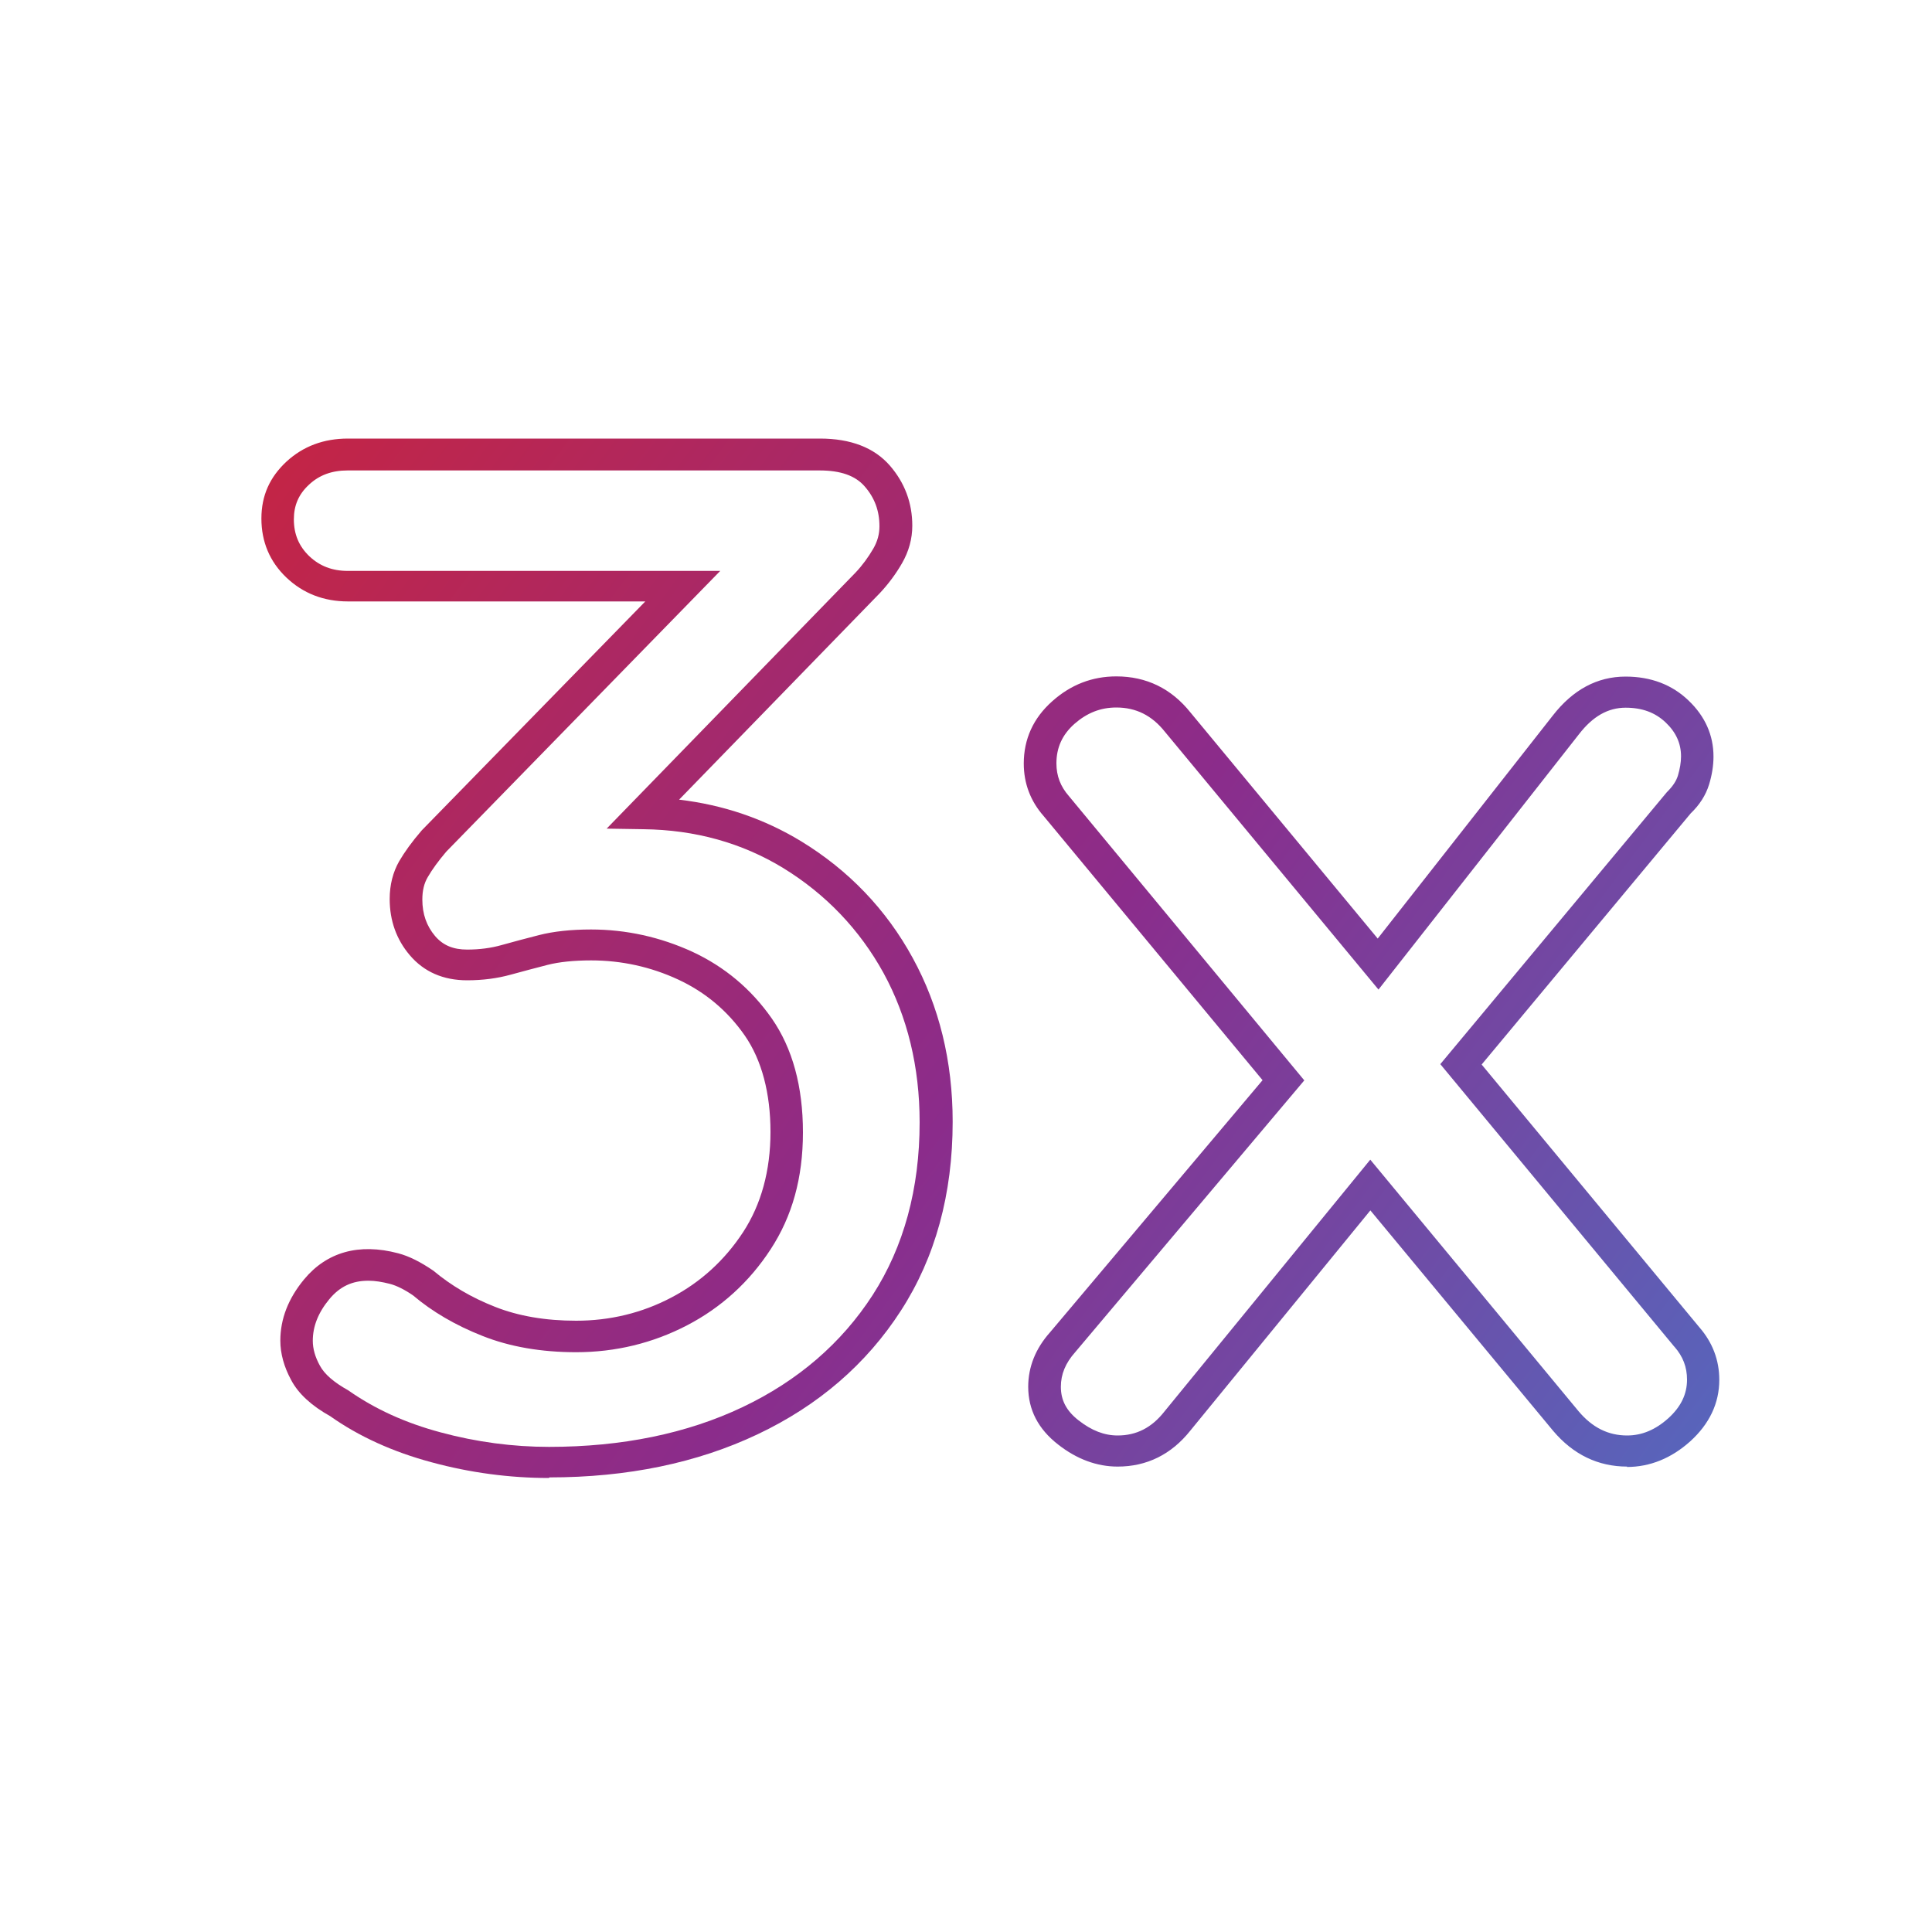
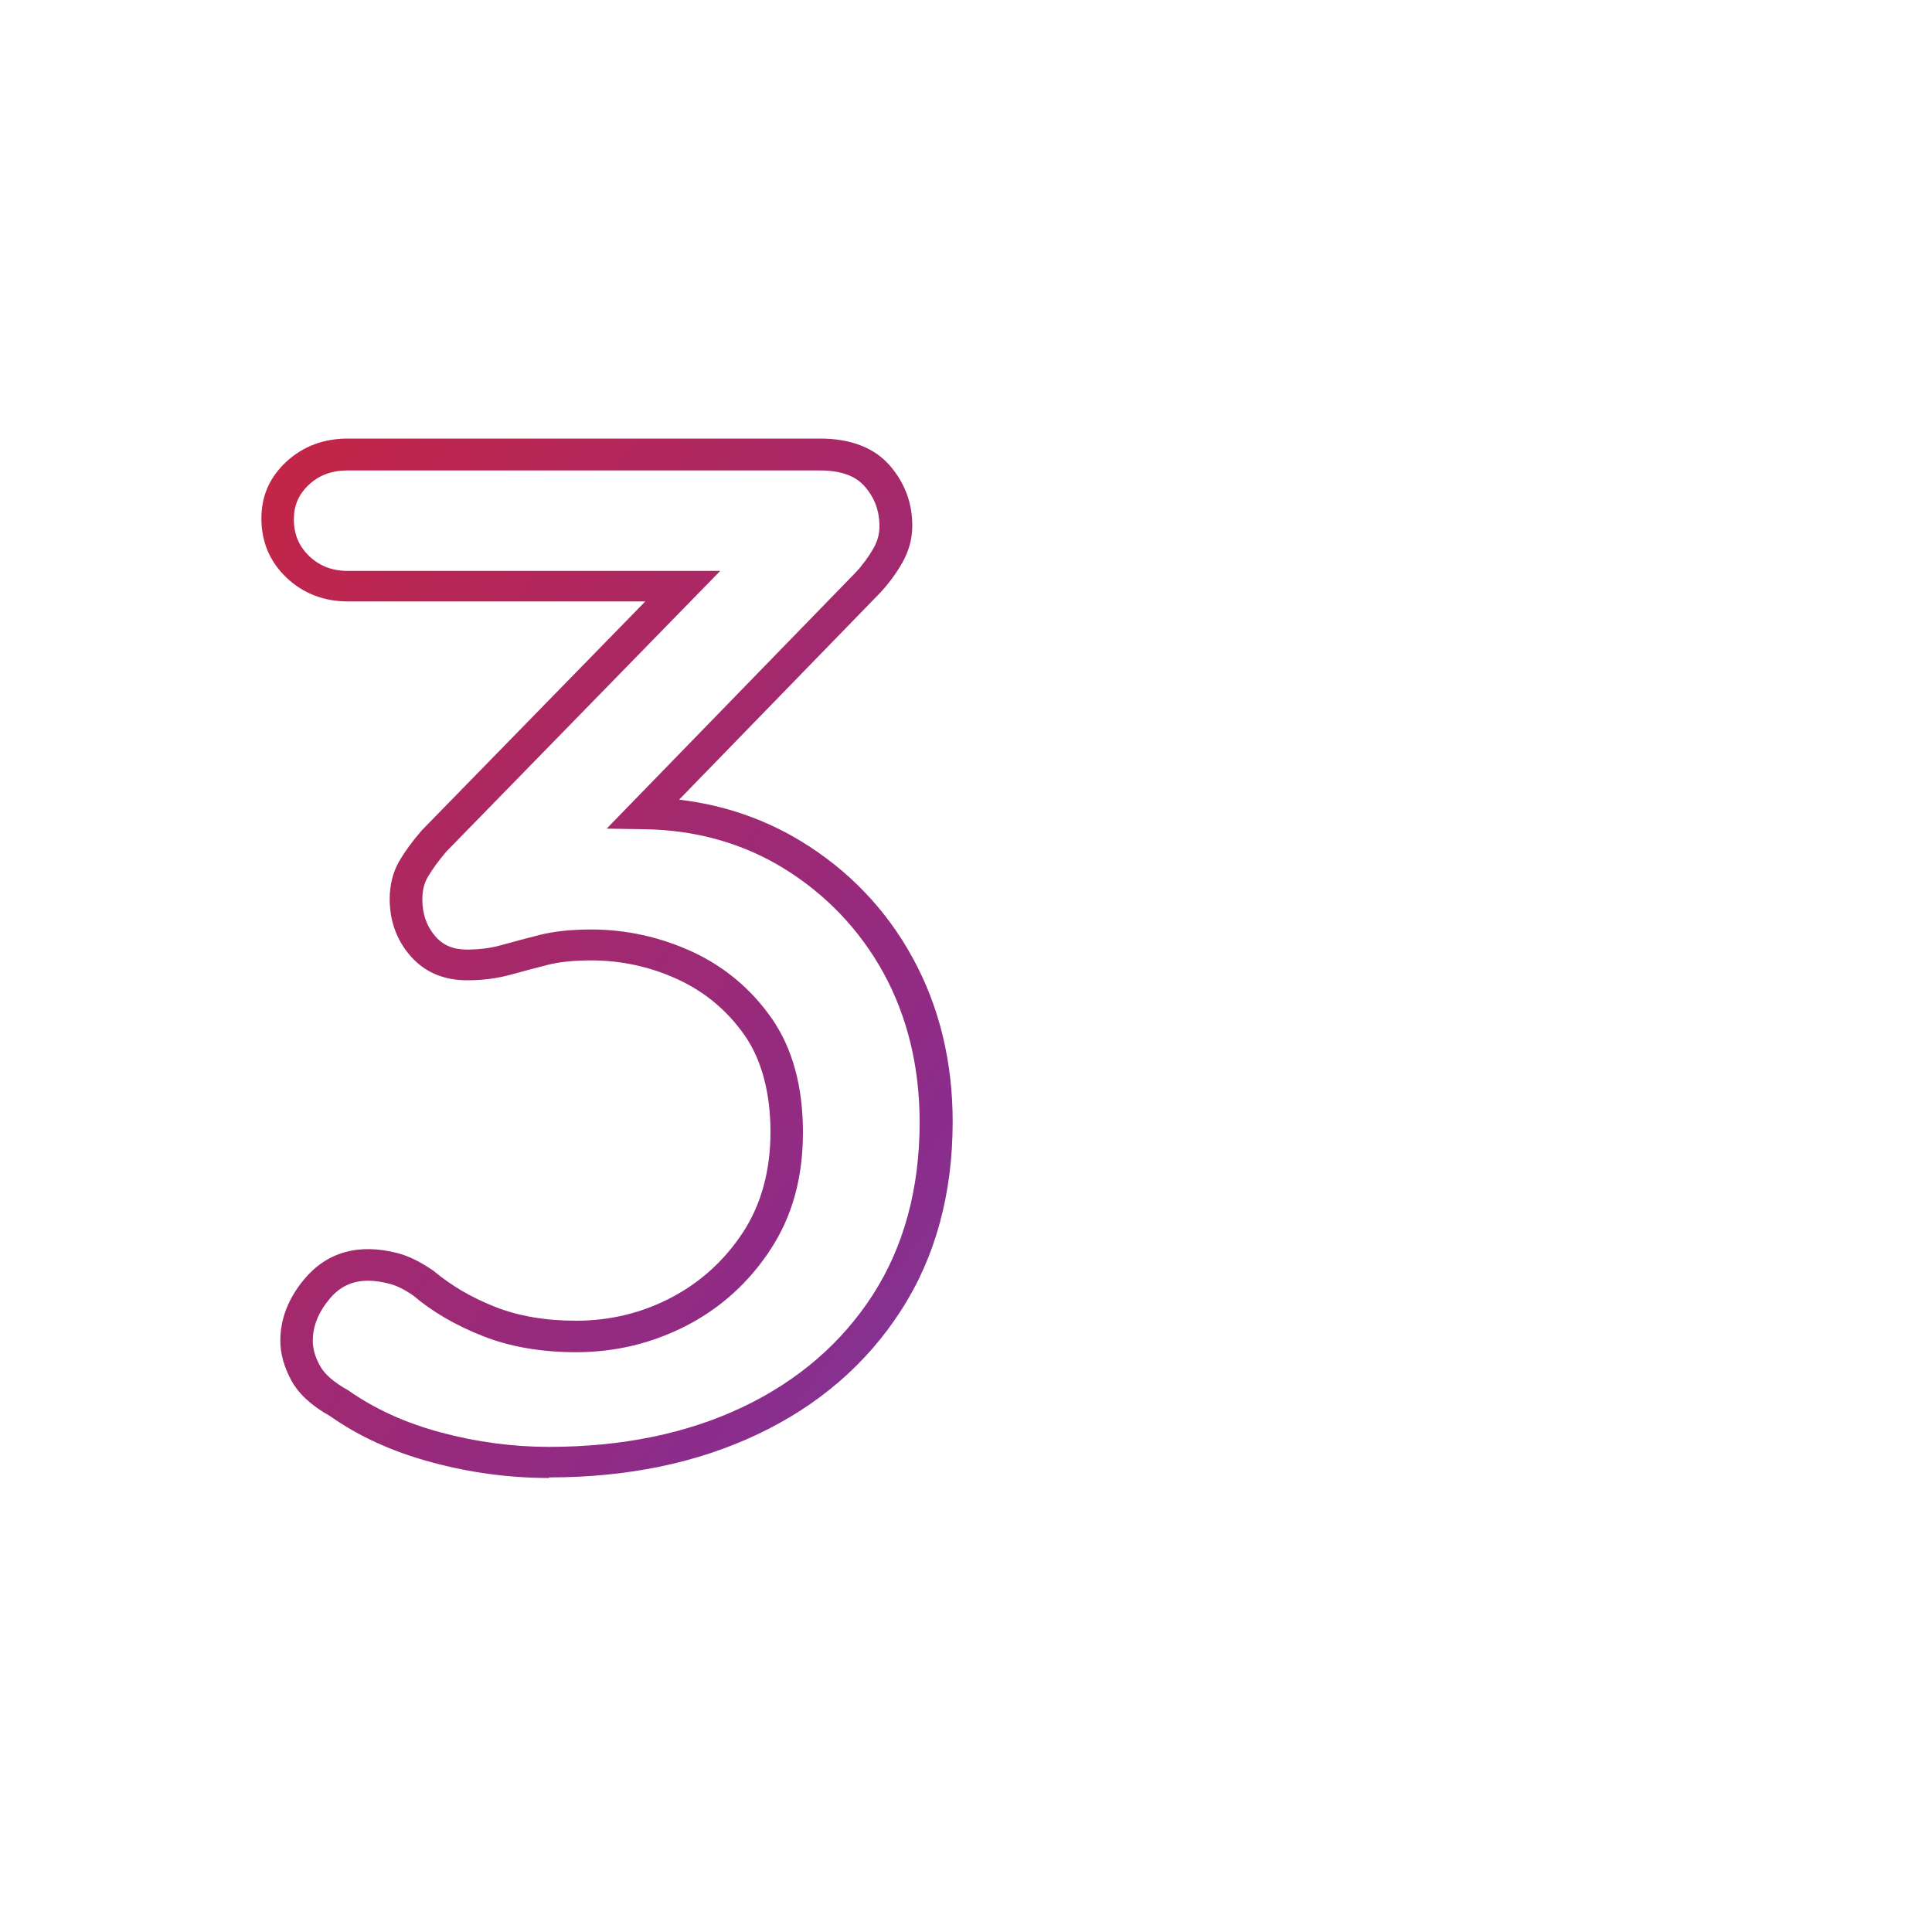
<svg xmlns="http://www.w3.org/2000/svg" xmlns:xlink="http://www.w3.org/1999/xlink" id="Layer_1" data-name="Layer 1" viewBox="0 0 100 100">
  <defs>
    <style>
      .cls-1 {
        fill: url(#Spheretech_gradient-2);
      }

      .cls-1, .cls-2 {
        stroke-width: 0px;
      }

      .cls-2 {
        fill: url(#Spheretech_gradient);
      }
    </style>
    <linearGradient id="Spheretech_gradient" data-name="Spheretech gradient" x1="-.92" y1="24.59" x2="95.22" y2="95.97" gradientUnits="userSpaceOnUse">
      <stop offset="0" stop-color="#d12335" />
      <stop offset=".5" stop-color="#8b2c8b" />
      <stop offset="1" stop-color="#407fd2" />
    </linearGradient>
    <linearGradient id="Spheretech_gradient-2" data-name="Spheretech gradient" x1="10.2" y1="10.28" x2="106.63" y2="81.87" xlink:href="#Spheretech_gradient" />
  </defs>
  <path class="cls-2" d="M28.41,76.5c-2.03,0-4.07-.27-6.06-.81-2.02-.54-3.79-1.35-5.26-2.39-.95-.53-1.64-1.15-2.02-1.87-.37-.68-.56-1.37-.56-2.04,0-1.12.41-2.18,1.23-3.17,1.17-1.41,2.83-1.89,4.87-1.35.57.15,1.16.45,1.82.9.92.77,1.97,1.39,3.19,1.87,1.21.48,2.62.72,4.2.72,1.75,0,3.41-.4,4.93-1.2,1.51-.79,2.76-1.93,3.71-3.38.94-1.44,1.42-3.19,1.42-5.19s-.45-3.72-1.33-4.99c-.89-1.28-2.05-2.25-3.45-2.9-1.42-.66-2.94-.99-4.5-.99-.9,0-1.66.08-2.25.23-.66.17-1.3.34-1.92.51-.69.19-1.44.29-2.25.29-1.24,0-2.24-.44-2.97-1.3-.69-.81-1.04-1.79-1.04-2.91,0-.73.17-1.39.49-1.95.28-.48.66-1.01,1.17-1.6l11.57-11.85h-15.39c-1.26,0-2.33-.42-3.19-1.24-.86-.82-1.29-1.85-1.29-3.05s.44-2.15,1.3-2.95c.86-.79,1.92-1.19,3.18-1.19h24.43c1.59,0,2.81.47,3.62,1.4.77.89,1.16,1.93,1.16,3.11,0,.68-.18,1.33-.53,1.94-.31.54-.7,1.07-1.15,1.55l-10.39,10.69c2.29.27,4.4.99,6.31,2.15h0c2.46,1.5,4.41,3.53,5.78,6.04,1.37,2.5,2.07,5.35,2.07,8.48,0,3.74-.9,7.03-2.68,9.78-1.78,2.76-4.27,4.91-7.42,6.4-3.12,1.48-6.74,2.23-10.77,2.23ZM19.06,66.29c-.83,0-1.47.3-2.01.95-.58.7-.86,1.41-.86,2.16,0,.41.12.84.37,1.29.23.43.72.86,1.46,1.27,1.38.97,2.96,1.69,4.79,2.18,1.85.5,3.74.75,5.61.75,3.77,0,7.14-.69,10.02-2.06,2.86-1.36,5.12-3.31,6.73-5.8,1.61-2.5,2.43-5.5,2.43-8.94,0-2.86-.63-5.46-1.87-7.73-1.24-2.25-2.99-4.08-5.19-5.43h0c-2.13-1.3-4.56-1.98-7.24-2.01l-1.9-.03,12.88-13.25c.36-.38.67-.81.92-1.24.22-.38.32-.76.32-1.16,0-.8-.25-1.48-.77-2.07-.48-.55-1.24-.82-2.33-.82h-24.43c-.81,0-1.47.24-2,.74-.53.49-.78,1.07-.78,1.79,0,.77.26,1.39.8,1.91.54.51,1.19.76,1.99.76h19.28l-14.18,14.53c-.4.47-.73.92-.96,1.32-.19.32-.28.7-.28,1.16,0,.75.22,1.37.66,1.89.41.48.94.7,1.66.7.64,0,1.24-.08,1.77-.23.62-.17,1.27-.35,1.95-.52.74-.19,1.65-.29,2.69-.29,1.82,0,3.58.39,5.24,1.15,1.68.78,3.06,1.94,4.12,3.46,1.07,1.54,1.61,3.52,1.61,5.89s-.56,4.35-1.67,6.05c-1.1,1.69-2.56,3.02-4.33,3.94-1.77.92-3.7,1.39-5.74,1.39-1.8,0-3.43-.28-4.84-.84-1.4-.55-2.61-1.26-3.6-2.1-.42-.29-.85-.51-1.21-.6-.39-.1-.76-.16-1.09-.16Z" />
-   <path class="cls-1" d="M84.22,75.91c-1.5,0-2.79-.62-3.83-1.85l-9.46-11.41-9.32,11.4c-.98,1.23-2.25,1.86-3.76,1.86-1.07,0-2.11-.38-3.08-1.14-1.03-.8-1.55-1.8-1.55-2.99,0-1.03.38-1.98,1.13-2.82l11-13.05-11.33-13.67c-.68-.77-1.03-1.69-1.03-2.72,0-1.26.49-2.35,1.47-3.22.96-.86,2.07-1.29,3.32-1.29,1.56,0,2.85.63,3.84,1.87l9.69,11.7,9.06-11.54c1.04-1.34,2.3-2.02,3.77-2.02,1.31,0,2.41.42,3.26,1.24.86.82,1.29,1.8,1.29,2.9,0,.47-.08.96-.23,1.45-.17.55-.49,1.05-.95,1.49l-10.82,13,11.26,13.59c.69.79,1.04,1.71,1.04,2.73,0,1.21-.51,2.28-1.5,3.18-.98.88-2.09,1.33-3.28,1.33ZM70.93,60.03l10.78,13.02c.71.84,1.53,1.25,2.51,1.25.76,0,1.46-.29,2.13-.89.65-.59.97-1.24.97-2,0-.65-.21-1.2-.65-1.7l-.02-.02-12.1-14.61,11.72-14.07c.32-.32.49-.58.58-.87.1-.34.16-.68.16-.99,0-.67-.26-1.25-.8-1.76-.54-.51-1.21-.76-2.07-.76-.91,0-1.7.45-2.41,1.37l-10.38,13.22-11.06-13.35c-.67-.84-1.49-1.25-2.51-1.25-.82,0-1.52.28-2.17.85-.63.56-.93,1.23-.93,2.04,0,.65.21,1.2.65,1.7l12.18,14.71-11.86,14.07c-.5.56-.74,1.14-.74,1.79,0,.7.29,1.25.92,1.74.68.53,1.33.78,2.02.78.97,0,1.76-.4,2.42-1.24l10.65-13.03Z" />
</svg>